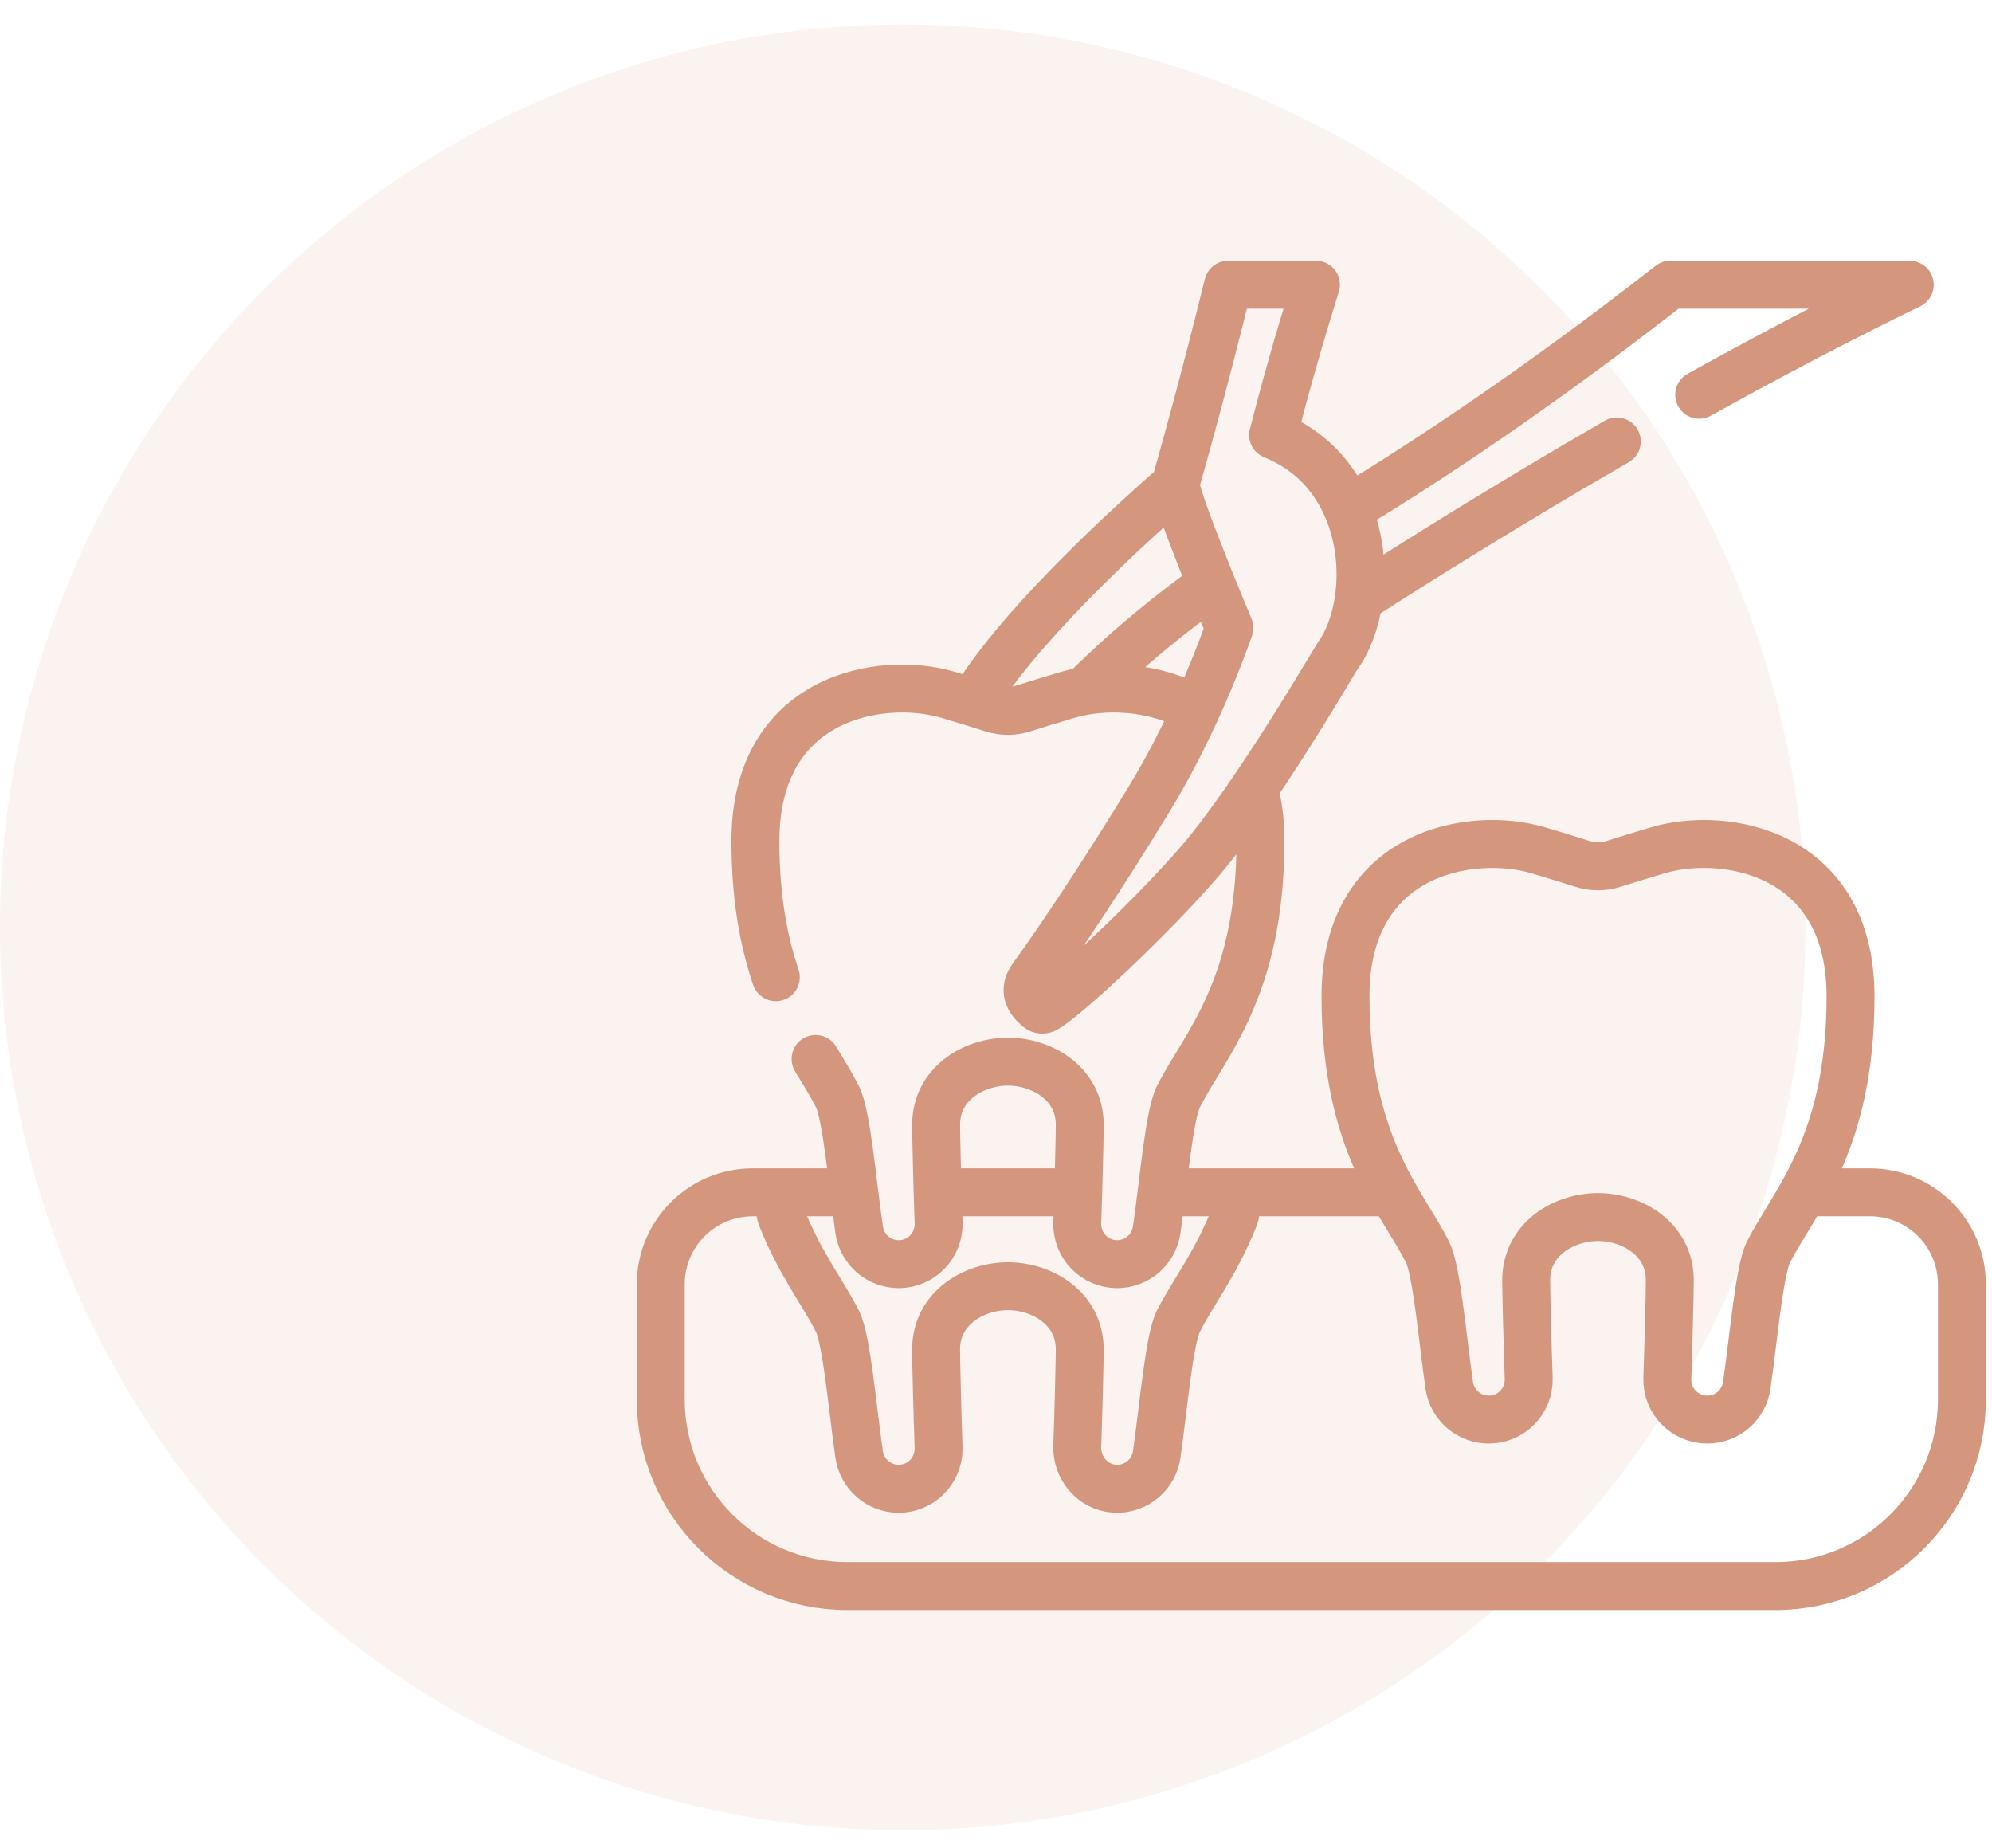
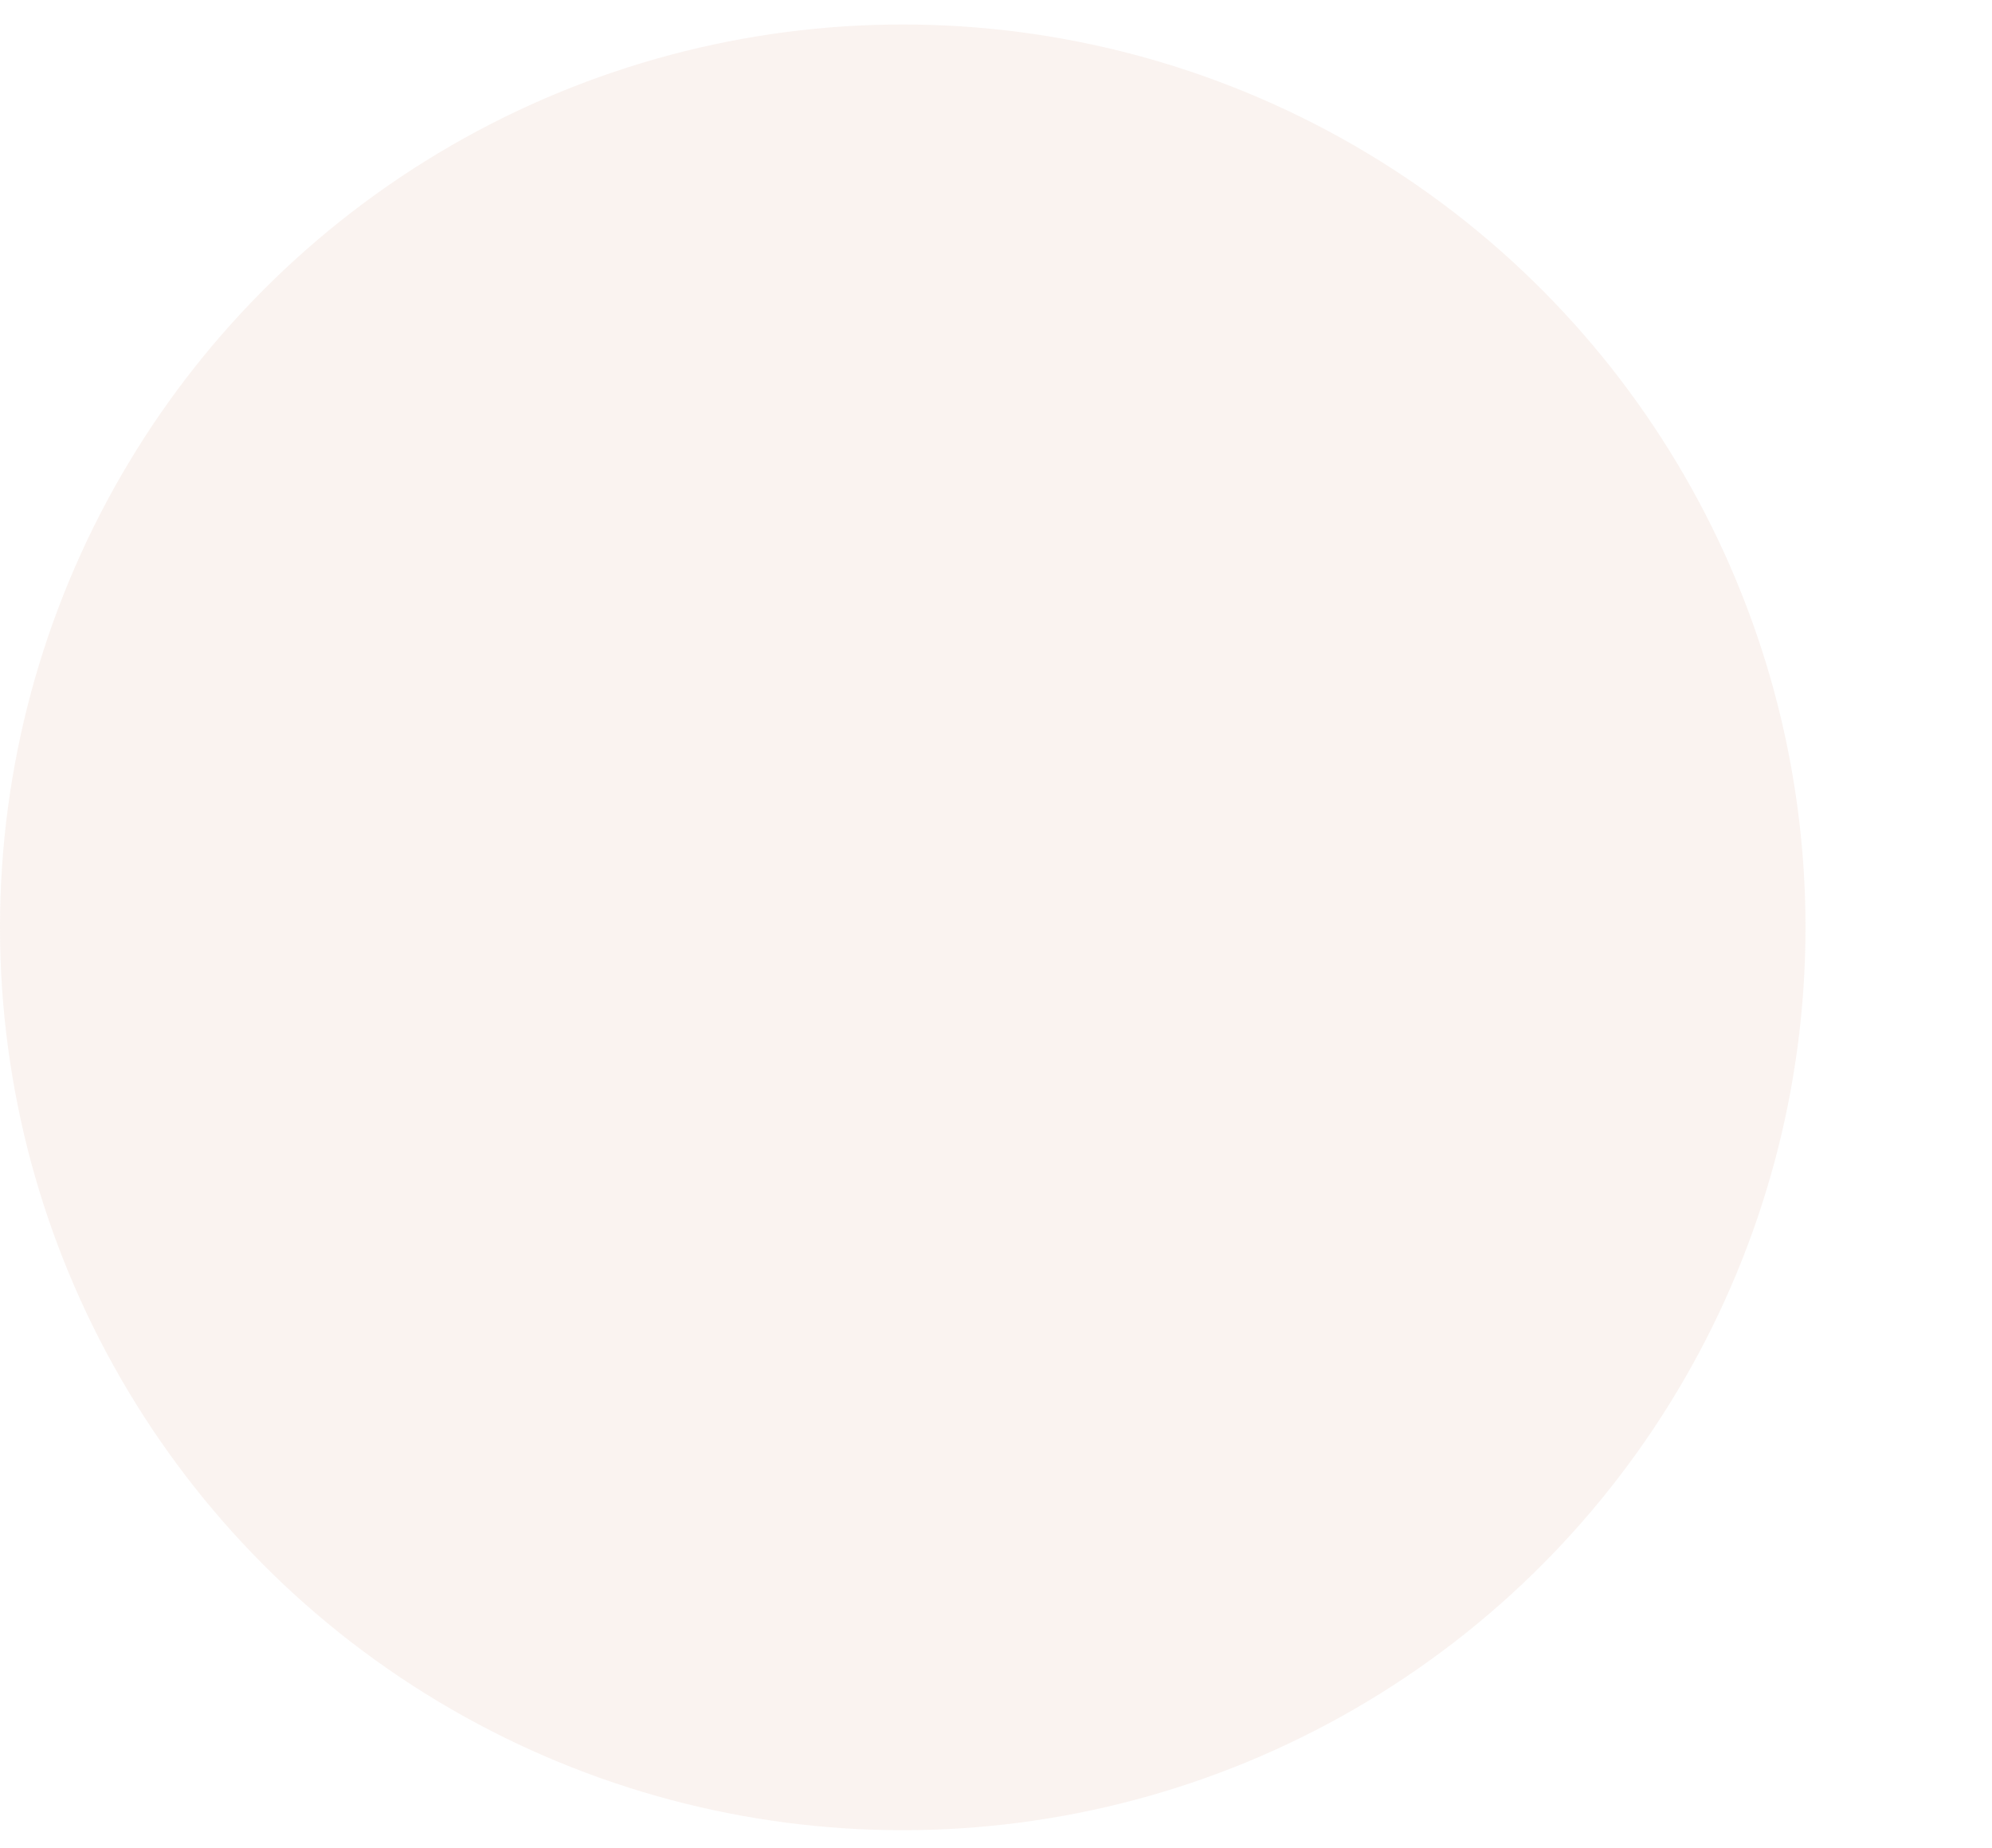
<svg xmlns="http://www.w3.org/2000/svg" width="69" height="64" viewBox="0 0 69 64" fill="none">
  <circle cx="31.27" cy="32.118" r="31.27" fill="#D4967D" fill-opacity="0.12" />
-   <path d="M62.698 41.295H64.774C66.532 41.295 67.958 42.721 67.958 44.48V48.47C67.958 52.039 65.065 54.932 61.497 54.932H29.349C25.78 54.932 22.888 52.039 22.888 48.47V44.48C22.888 42.721 24.313 41.295 26.072 41.295H29.412M40.596 41.295H48.113M37.15 41.295H32.636M42.184 41.295C42.62 41.295 42.92 41.737 42.759 42.144C42.125 43.751 41.304 44.791 40.815 45.766C40.499 46.397 40.305 48.717 40.066 50.377C40.019 50.706 39.854 51.008 39.602 51.225C39.327 51.464 38.968 51.584 38.605 51.56C37.853 51.511 37.289 50.846 37.315 50.091C37.361 48.764 37.4 47.142 37.4 46.737C37.4 45.304 36.089 44.548 34.914 44.547H34.913C33.737 44.548 32.425 45.304 32.425 46.737C32.425 47.145 32.466 48.795 32.511 50.128C32.512 50.145 32.512 50.161 32.512 50.177C32.512 50.94 31.896 51.563 31.129 51.563C30.442 51.563 29.859 51.057 29.76 50.377C29.521 48.718 29.327 46.397 29.01 45.766C28.521 44.791 27.701 43.751 27.067 42.144C26.906 41.737 27.206 41.295 27.642 41.295M56.004 15.289C52.099 17.544 48.902 19.56 47.26 20.618M46.944 17.486C49.474 15.947 53.251 13.462 57.856 9.861H66.152C63.659 11.072 61.18 12.383 58.858 13.672M37.653 23.847C39.235 22.279 40.8 21.072 41.737 20.397M40.526 16.964C39.633 17.744 35.613 21.32 33.877 24.047C33.838 24.11 33.798 24.173 33.758 24.238M28.25 36.676C28.537 37.15 28.803 37.574 29.01 37.987C29.328 38.619 29.521 40.938 29.76 42.597C29.808 42.927 29.972 43.228 30.224 43.446C30.475 43.663 30.797 43.783 31.129 43.784C31.912 43.784 32.539 43.134 32.512 42.349C32.466 41.016 32.426 39.366 32.426 38.958C32.426 37.525 33.738 36.77 34.913 36.769H34.914C36.089 36.77 37.401 37.525 37.401 38.958C37.401 39.366 37.361 41.016 37.315 42.349C37.288 43.134 37.914 43.784 38.697 43.784H38.697C39.03 43.783 39.352 43.663 39.603 43.446C39.855 43.228 40.019 42.927 40.066 42.597C40.305 40.938 40.499 38.619 40.816 37.987C41.698 36.229 43.661 34.26 43.661 29.126C43.661 28.579 43.609 28.084 43.514 27.635M41.36 24.55C39.95 23.736 38.192 23.709 36.987 24.065C36.472 24.217 35.959 24.375 35.447 24.538C35.1 24.649 34.727 24.649 34.38 24.538C33.868 24.375 33.354 24.217 32.839 24.065C30.523 23.381 26.166 24.111 26.166 29.126C26.166 31.117 26.461 32.632 26.874 33.844M51.569 49.167C52.352 49.167 52.979 48.517 52.952 47.733C52.906 46.399 52.865 44.749 52.865 44.341C52.865 42.908 54.177 42.153 55.352 42.152H55.354C56.528 42.153 57.84 42.908 57.84 44.341C57.84 44.749 57.8 46.399 57.754 47.733C57.727 48.517 58.354 49.167 59.137 49.167H59.137C59.47 49.167 59.791 49.047 60.043 48.829C60.294 48.611 60.459 48.31 60.506 47.98C60.745 46.321 60.939 44.002 61.256 43.37C62.138 41.612 64.1 39.643 64.1 34.509C64.1 29.494 59.743 28.764 57.427 29.448C56.912 29.6 56.398 29.758 55.887 29.921C55.54 30.032 55.167 30.032 54.82 29.921C54.308 29.758 53.794 29.6 53.279 29.448C50.963 28.764 46.606 29.494 46.606 34.509C46.606 39.643 48.568 41.612 49.45 43.37C49.767 44.002 49.961 46.322 50.2 47.98C50.248 48.31 50.412 48.611 50.663 48.829C50.915 49.047 51.236 49.167 51.569 49.167ZM47.067 20.742C46.955 21.529 46.691 22.235 46.316 22.745C46.252 22.833 43.547 27.492 41.621 29.758C40.021 31.643 36.965 34.515 36.211 34.941C36.133 34.985 36.035 34.977 35.965 34.919C35.62 34.631 35.431 34.288 35.772 33.827C36.589 32.718 38.204 30.303 39.78 27.717C41.134 25.497 42.062 23.216 42.585 21.748C42.585 21.748 40.625 17.087 40.725 16.733C41.037 15.64 41.733 13.138 42.542 9.861H45.583C44.943 11.905 44.459 13.652 44.098 15.067C45.406 15.594 46.235 16.553 46.689 17.64C47.108 18.642 47.208 19.755 47.067 20.742Z" stroke="#D4967D" stroke-width="1.66" stroke-miterlimit="10" stroke-linecap="round" stroke-linejoin="round" />
</svg>